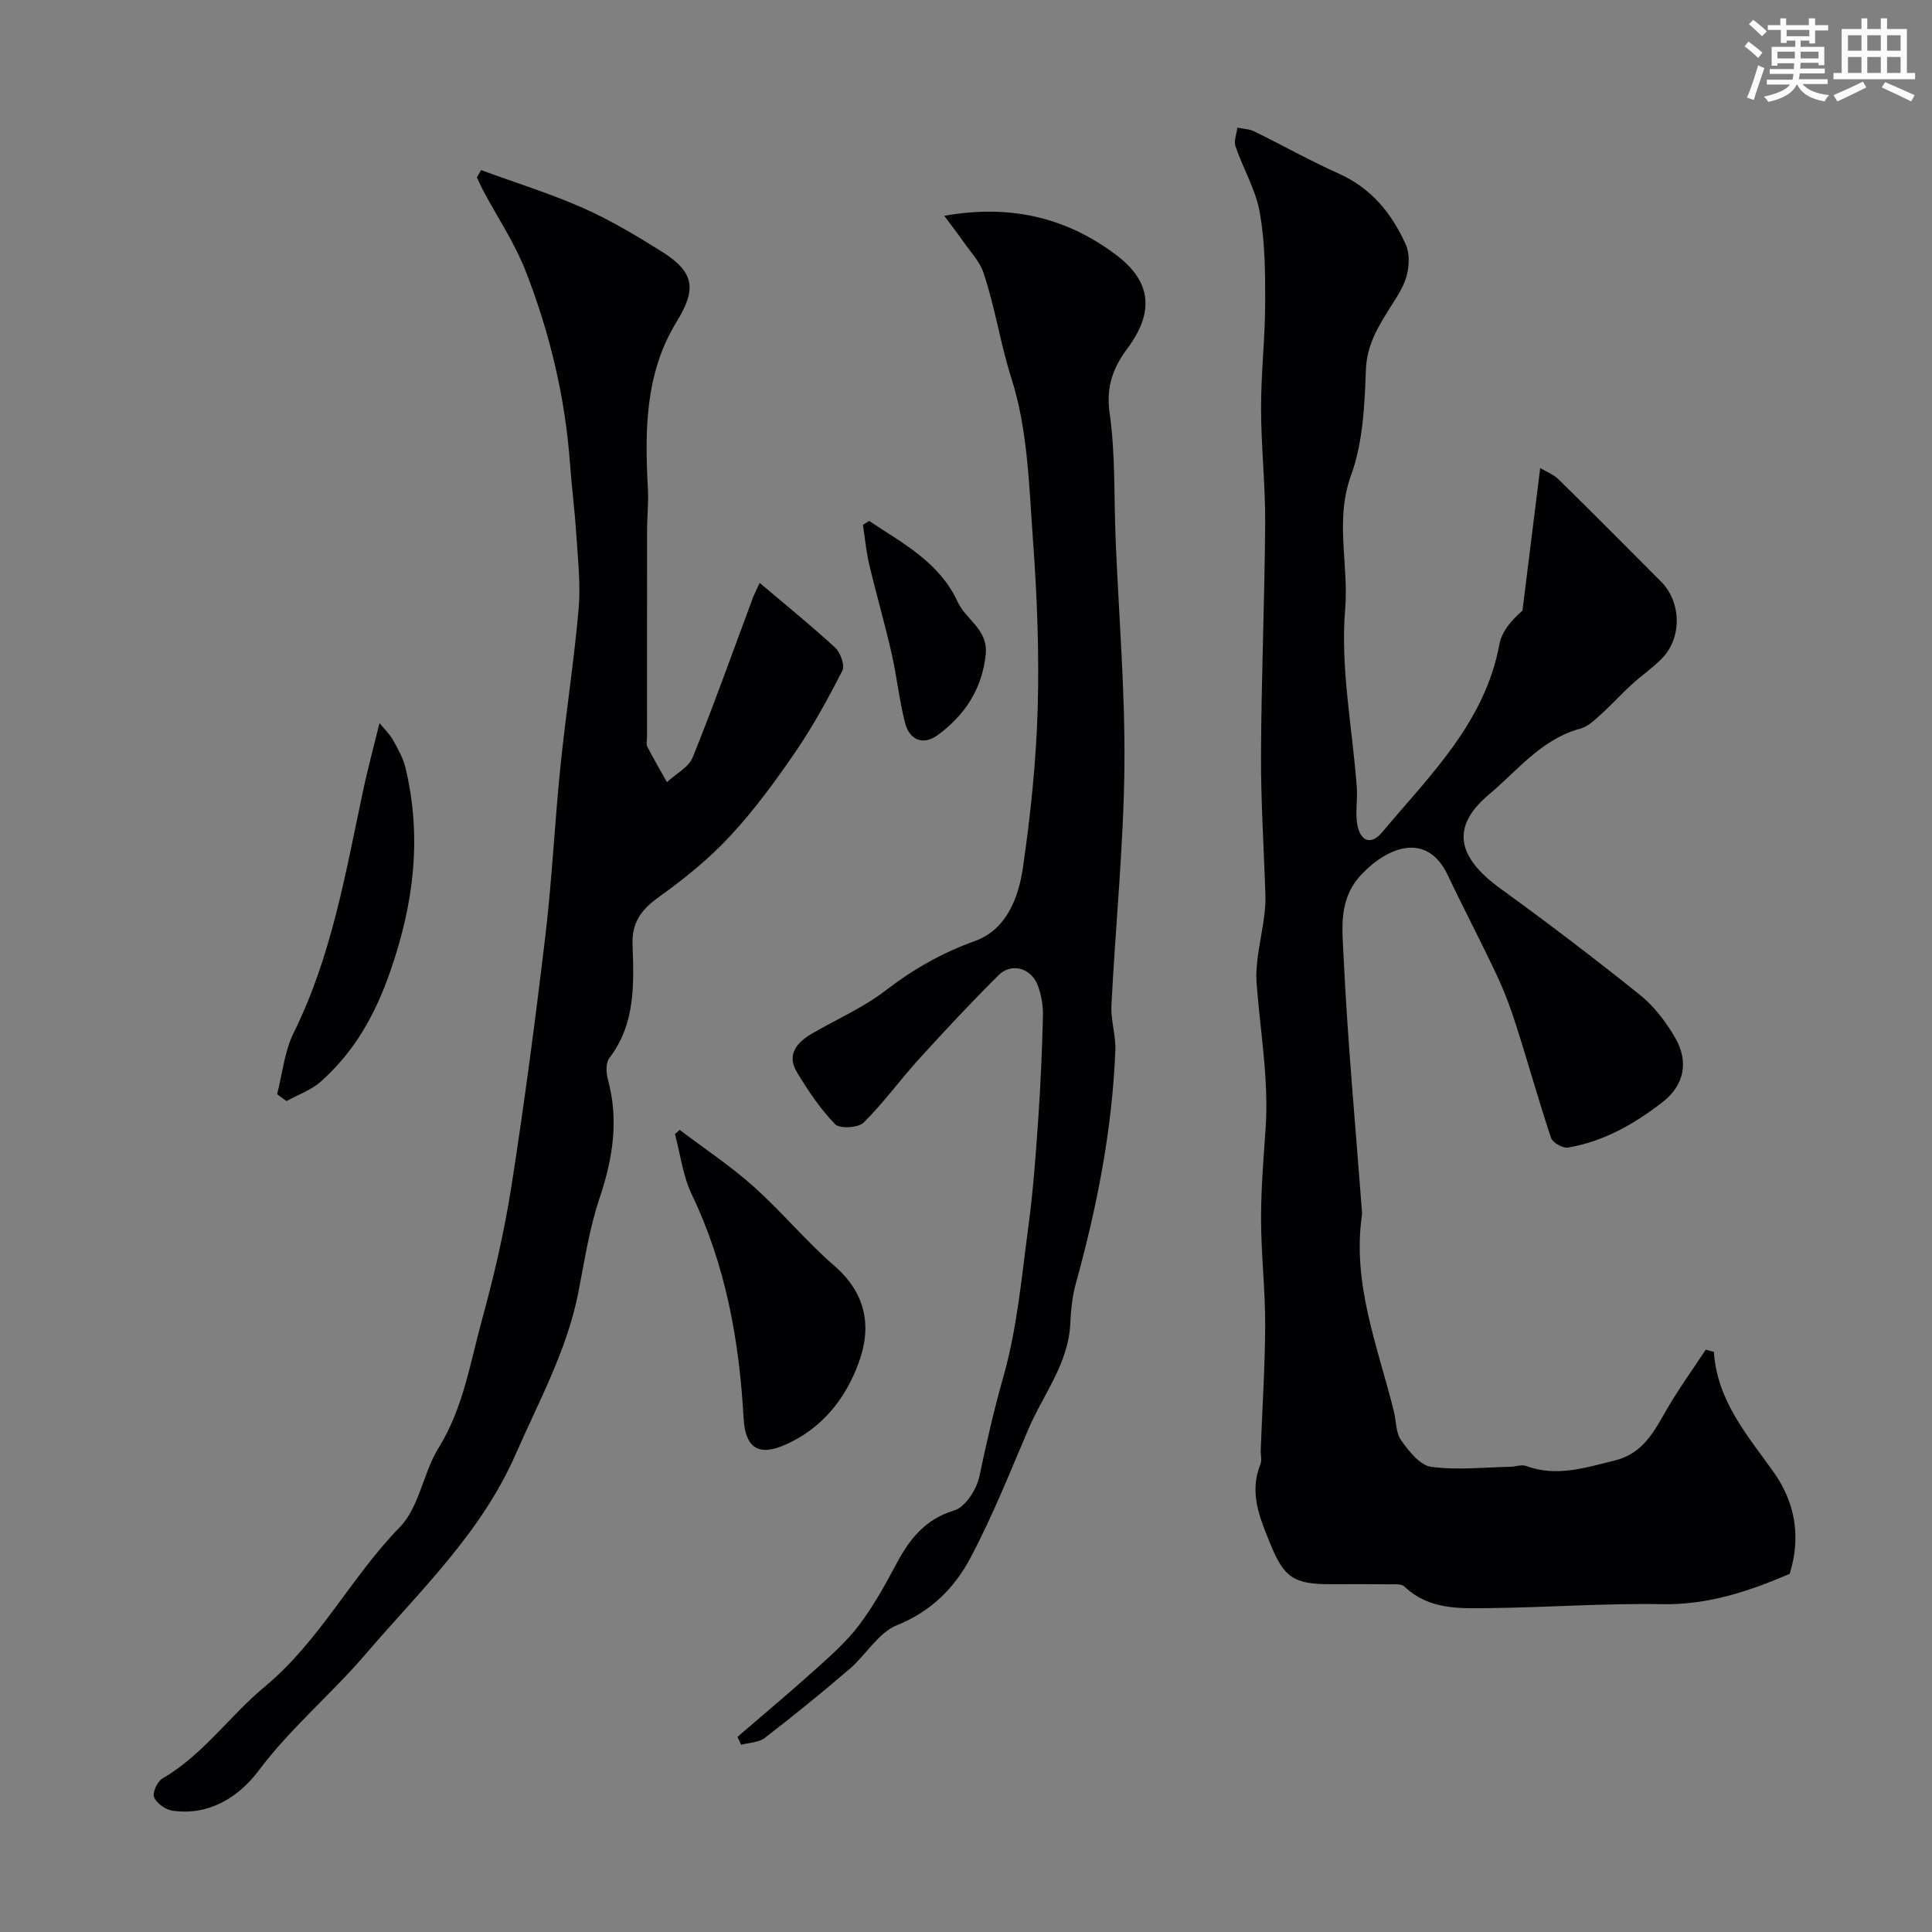
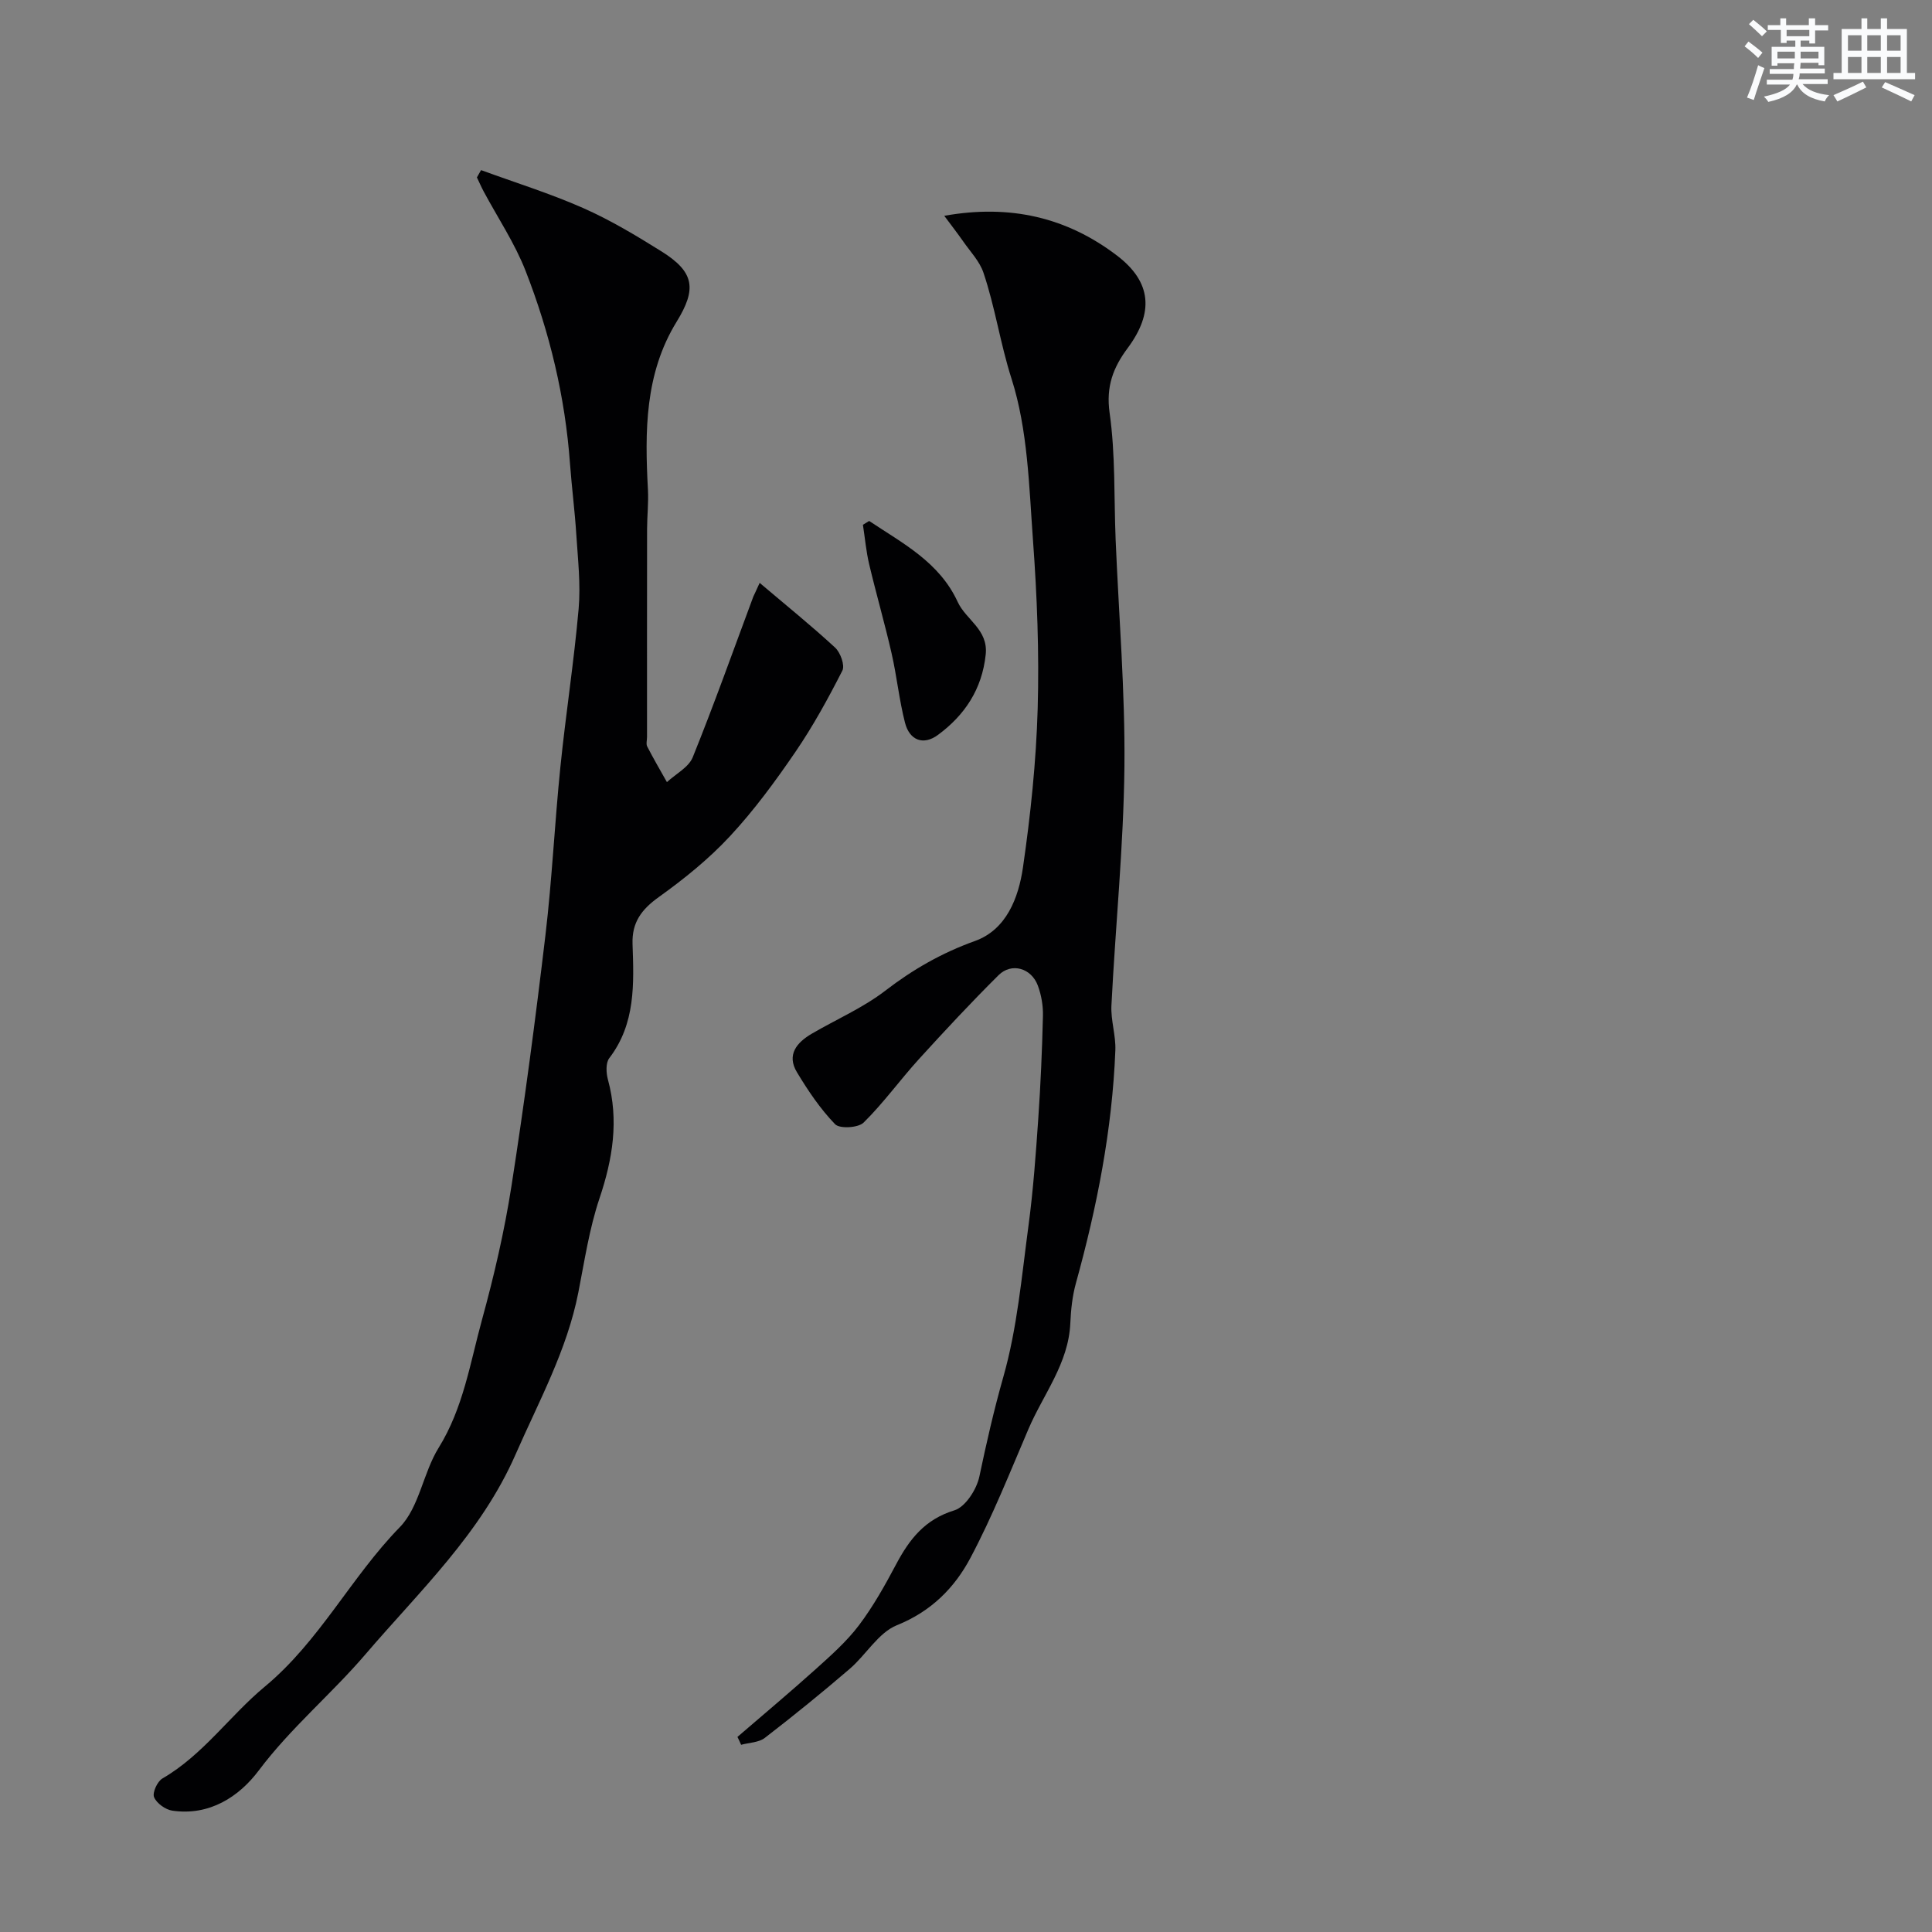
<svg xmlns="http://www.w3.org/2000/svg" enable-background="new 0 0 400 400" viewBox="0 0 400 400">
  <rect x="0" y="0" width="400" height="400" fill="#808080" stroke="none" />
  <g fill="#010103">
-     <path d="m354.84 279.88c.66 10.13 6.91 17.24 12.36 24.89 4.43 6.23 5.75 13.37 3.33 21.08-8.32 3.56-16.81 6.45-26.33 6.28-11.92-.22-23.86.68-35.8.81-6.18.07-12.55.4-17.62-4.46-.66-.63-2.2-.45-3.33-.47-4-.05-8-.02-12-.02-7.56 0-9.59-1.34-12.41-8.27-2.17-5.32-4.49-10.61-2.09-16.55.35-.86.03-1.98.07-2.98.32-8.6.89-17.2.92-25.8.02-7.27-.82-14.53-.85-21.8-.02-6.27.49-12.54.93-18.8.72-10.16-1.1-20.12-1.85-30.18-.35-4.64 1.03-9.41 1.59-14.12.15-1.31.28-2.64.23-3.96-.3-9.8-.96-19.6-.91-29.39.07-15.93.75-31.86.86-47.8.05-7.93-.84-15.87-.85-23.8-.01-7.27.83-14.53.85-21.8.02-6.27-.03-12.63-1.12-18.77-.83-4.7-3.45-9.06-5.02-13.66-.38-1.12.23-2.58.38-3.88 1.17.24 2.45.26 3.49.77 5.88 2.88 11.6 6.1 17.56 8.77 6.73 3.02 10.96 8.27 13.83 14.68.83 1.85.71 4.46.16 6.5-.62 2.3-2.08 4.41-3.38 6.48-2.53 4.02-4.87 7.81-5.05 13.01-.26 7.31-.61 15.01-3.07 21.76-3.4 9.34-.44 18.53-1.22 27.75-1.02 12.13 1.5 24.54 2.41 36.84.2 2.66-.38 5.44.16 8 .64 3.04 2.71 4.15 5.09 1.32 9.92-11.84 21.31-22.74 24.29-38.99.49-2.68 2.66-5.06 4.76-6.9 1.19-9.59 2.39-19.17 3.67-29.52 1.15.69 2.71 1.28 3.8 2.34 7.14 7 14.17 14.1 21.23 21.18 4.18 4.18 4.37 11.57.24 15.84-1.93 2-4.28 3.58-6.34 5.47-2.14 1.96-4.08 4.13-6.24 6.07-1.33 1.19-2.76 2.63-4.38 3.06-8.03 2.15-12.97 8.64-18.86 13.58-8.01 6.71-6.73 12.97 2.33 19.54 9.8 7.1 19.44 14.43 28.87 22 2.95 2.37 5.43 5.63 7.33 8.94 2.87 4.99 1.77 9.85-2.68 13.29-5.82 4.5-12.17 8.15-19.56 9.38-1.07.18-3.17-1.02-3.5-2.02-2.57-7.69-4.74-15.52-7.21-23.25-1.13-3.55-2.45-7.08-4.03-10.45-3.26-6.94-6.84-13.72-10.12-20.65-4.32-9.12-12.46-5.92-17.91-.14-4.8 5.09-3.94 11.22-3.68 16.84.81 17.41 2.44 34.79 3.75 52.18.04.5.12 1.01.05 1.5-2.05 14.21 3.29 27.22 6.6 40.55.51 2.04.4 4.49 1.53 6.07 1.59 2.24 3.89 5.15 6.21 5.47 5.37.73 10.94.1 16.42-.01 1.07-.02 2.27-.51 3.19-.18 6.32 2.35 12.25.38 18.36-1.11 5.89-1.44 8.15-5.97 10.79-10.55 2.46-4.27 5.38-8.28 8.09-12.41.57.17 1.12.31 1.68.45z" />
    <path d="m157.28 120.68c5.59 4.74 10.76 8.91 15.63 13.41 1.1 1.02 2.05 3.67 1.49 4.76-2.94 5.77-6.07 11.49-9.72 16.83-4.15 6.07-8.54 12.06-13.53 17.43-4.38 4.72-9.51 8.86-14.76 12.62-3.57 2.56-5.58 5.24-5.43 9.7.28 8.23.66 16.49-4.81 23.64-.77 1-.66 3.08-.28 4.47 2.29 8.42.99 16.41-1.75 24.56-2.11 6.28-3.1 12.95-4.38 19.48-2.35 11.97-8.16 22.5-12.99 33.53-7.19 16.41-19.88 28.3-31.08 41.39-7.05 8.24-15.48 15.24-22.09 24.05-4.1 5.46-10.22 9.44-17.89 8.33-1.43-.21-3.26-1.52-3.79-2.79-.39-.93.67-3.26 1.72-3.87 8.43-4.89 13.95-13 21.18-19 11.4-9.46 17.86-22.67 27.97-33.03 4.04-4.13 4.83-11.25 8.04-16.43 5.11-8.23 6.52-17.56 8.99-26.55 2.49-9.07 4.63-18.29 6.08-27.57 2.7-17.29 4.99-34.66 7.05-52.04 1.37-11.58 1.91-23.27 3.1-34.88 1.11-10.9 2.81-21.75 3.77-32.67.44-5.07-.15-10.24-.48-15.35-.31-4.92-.95-9.82-1.31-14.73-1-13.77-4.19-27.08-9.19-39.88-2.24-5.74-5.75-10.98-8.68-16.45-.51-.95-.93-1.94-1.4-2.91.29-.5.58-1.01.86-1.51 7.04 2.58 14.24 4.81 21.08 7.83 5.65 2.49 11.01 5.71 16.26 8.99 6.86 4.29 7.33 7.78 3.15 14.57-6.62 10.77-6.59 22.75-5.94 34.81.14 2.68-.17 5.39-.18 8.09-.02 14.36-.01 28.71-.01 43.07 0 .67-.23 1.45.04 1.98 1.28 2.49 2.7 4.92 4.08 7.37 1.83-1.7 4.51-3.06 5.35-5.16 4.43-10.97 8.4-22.14 12.53-33.23.32-.72.68-1.42 1.32-2.86z" />
    <path d="m152.68 359.61c5.43-4.68 10.93-9.29 16.26-14.08 3.14-2.83 6.37-5.69 8.9-9.04 2.96-3.92 5.39-8.28 7.7-12.63 2.75-5.18 5.94-9.29 12.05-11.16 2.29-.7 4.62-4.34 5.18-7.01 1.46-6.94 3.01-13.76 4.96-20.62 2.88-10.12 3.8-20.83 5.21-31.33.98-7.32 1.51-14.72 2.02-22.09.49-7.11.8-14.23.97-21.35.05-2.07-.33-4.28-1.05-6.23-1.34-3.65-5.45-4.84-8.14-2.17-5.66 5.62-11.11 11.47-16.48 17.37-3.91 4.3-7.33 9.08-11.46 13.15-1.11 1.1-4.96 1.31-5.9.34-3.07-3.18-5.61-6.95-7.9-10.76-2.19-3.63-.03-6.17 3.08-7.99 5.07-2.96 10.58-5.34 15.2-8.89 5.74-4.42 11.71-7.83 18.58-10.3 6.51-2.34 9.02-8.95 9.93-15.21 1.58-10.88 2.73-21.88 3.05-32.86.33-11.61-.12-23.28-.97-34.87-.82-11.25-1.07-22.92-4.45-33.49-2.33-7.29-3.39-14.79-5.81-21.94-.79-2.35-2.71-4.34-4.17-6.44-1.18-1.69-2.45-3.32-3.94-5.33 13.65-2.44 25.41.33 35.81 8.27 7.11 5.44 7.64 11.76 2.14 19.15-2.95 3.96-4.49 7.89-3.72 13.36 1.23 8.64.89 17.5 1.25 26.26.65 15.69 1.98 31.39 1.82 47.07-.18 16.46-1.86 32.9-2.69 49.37-.16 3.09.94 6.23.81 9.33-.65 16.41-3.8 32.41-8.17 48.2-.73 2.65-1.03 5.48-1.15 8.24-.36 8.36-5.6 14.74-8.69 21.98-3.83 8.96-7.44 18.06-12 26.65-3.28 6.18-8.12 11.07-15.21 13.92-3.85 1.55-6.4 6.15-9.8 9.06-5.72 4.91-11.58 9.67-17.55 14.27-1.26.97-3.26.98-4.91 1.43-.24-.57-.5-1.1-.76-1.63z" />
-     <path d="m140.73 233.94c5.11 3.87 10.5 7.44 15.27 11.7 5.82 5.2 10.85 11.31 16.74 16.43 6.54 5.68 7.8 12.5 5.07 20-2.73 7.52-7.58 13.65-15.2 17.04-5.61 2.49-8.31.62-8.65-5.42-.9-16.07-3.68-31.69-10.74-46.4-1.84-3.84-2.36-8.32-3.48-12.51.32-.28.66-.56.99-.84z" />
-     <path d="m78.57 149.71c1.09 1.34 2.15 2.32 2.81 3.52 1.01 1.83 2.09 3.72 2.57 5.73 3.44 14.4 1.73 28.16-3.17 42.22-3.15 9.03-7.43 16.58-14.36 22.75-1.99 1.77-4.71 2.71-7.09 4.04-.65-.47-1.31-.95-1.96-1.42 1.11-4.27 1.52-8.87 3.44-12.74 7.75-15.65 10.66-32.61 14.22-49.43 1.08-5.13 2.45-10.2 3.54-14.67z" />
    <path d="m179.95 107.86c6.94 4.63 14.53 8.51 18.33 16.76 1.72 3.73 6.35 5.71 5.8 10.9-.76 7.18-4.34 12.54-9.88 16.63-3.04 2.25-5.9 1.12-6.83-2.52-1.21-4.72-1.69-9.62-2.78-14.38-1.41-6.18-3.18-12.27-4.64-18.44-.63-2.67-.87-5.44-1.29-8.16.43-.27.86-.53 1.29-.79z" />
  </g>
  <path d="m361.2 9.6.8-1c.9.7 1.9 1.4 2.9 2.3l-.9 1.1c-1-1-2-1.8-2.8-2.4zm.5 10.6c.9-2.1 1.6-4.3 2.3-6.7.4.2.8.4 1.3.6-.7 2.1-1.5 4.3-2.2 6.6zm.4-15.2.9-.9c1 .8 2 1.6 2.8 2.4l-1 1c-.9-.9-1.8-1.7-2.7-2.5zm12.5-1.2h1.2v1.4h2.7v1.1h-2.7v2.7h-1.2v-.6h-1.8v1.3h4.9v3.8h-1.2v-.5h-3.7c0 .4-.1.9-.1 1.2h5.1v1h-5.2c0 .5-.1.9-.2 1.2h6v1h-5.2c1.1 1.3 2.9 2 5.5 2.3-.4.4-.7.8-.9 1.3-2.9-.5-4.8-1.6-5.7-3.5h-.1c-.8 1.7-2.7 2.9-5.9 3.6-.2-.4-.6-.8-.9-1.1 2.8-.6 4.6-1.4 5.4-2.5h-4.8v-1h5.3c.1-.3.2-.7.2-1.2h-4.9v-1h5c0-.4 0-.8.1-1.2h-3.5v.5h-1.2v-3.9h4.9v-1.3h-1.8v.5h-1.2v-2.7h-2.7v-1h2.6v-1.4h1.2v1.4h4.7v-1.4zm-6.6 8.3h3.6c0-.4 0-.9 0-1.4h-3.6zm1.9-4.6h4.7v-1.3h-4.7zm6.6 3.2h-3.7v1.4h3.7z" fill="#fafbfc" />
  <path d="m385.3 3.8h1.3v2.2h2.8v-2.2h1.3v2.2h4.1v9.1h1.7v1.3h-16.9v-1.3h1.7v-9.1h4.1v-2.2zm.4 13.1.7 1.2c-1.8.9-3.8 1.9-6 2.9-.2-.4-.5-.8-.8-1.3 2.3-1 4.3-1.9 6.1-2.8zm-3.1-6.4h2.8v-3.2h-2.8zm0 4.6h2.8v-3.3h-2.8zm4-4.6h2.8v-3.2h-2.8zm0 4.6h2.8v-3.3h-2.8zm3.7 1.9c2.1.9 4.1 1.8 6.1 2.7l-.7 1.3c-2.2-1.1-4.2-2-6.1-2.9zm3.2-9.7h-2.8v3.2h2.8zm-2.8 7.8h2.8v-3.3h-2.8z" fill="#fafbfc" />
</svg>